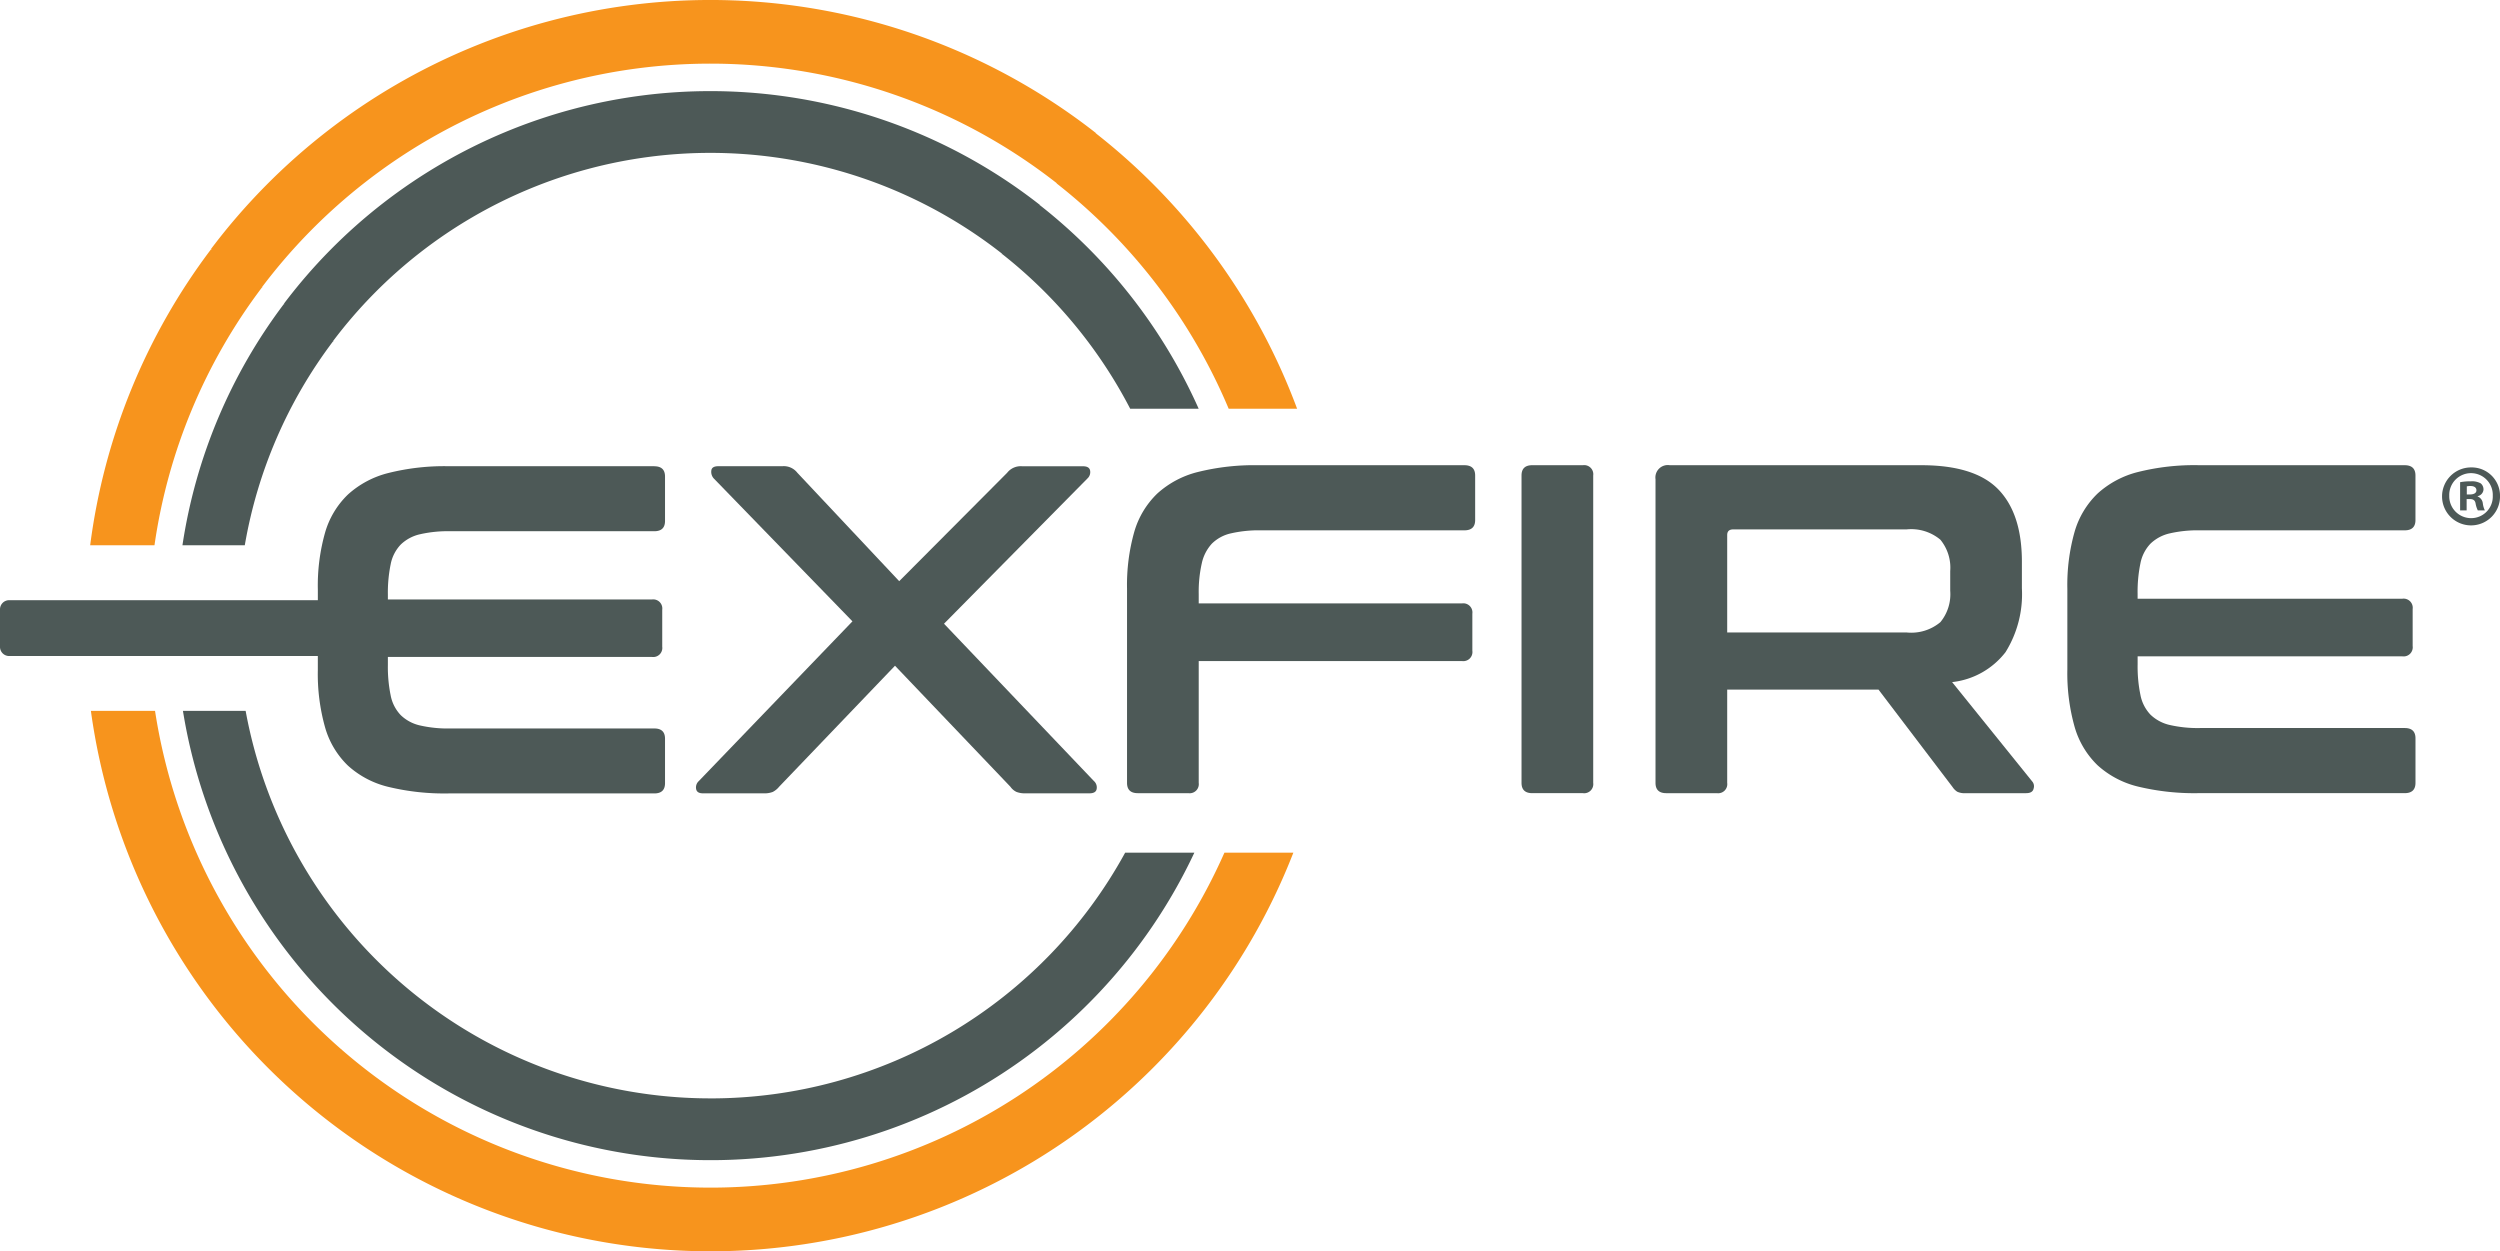
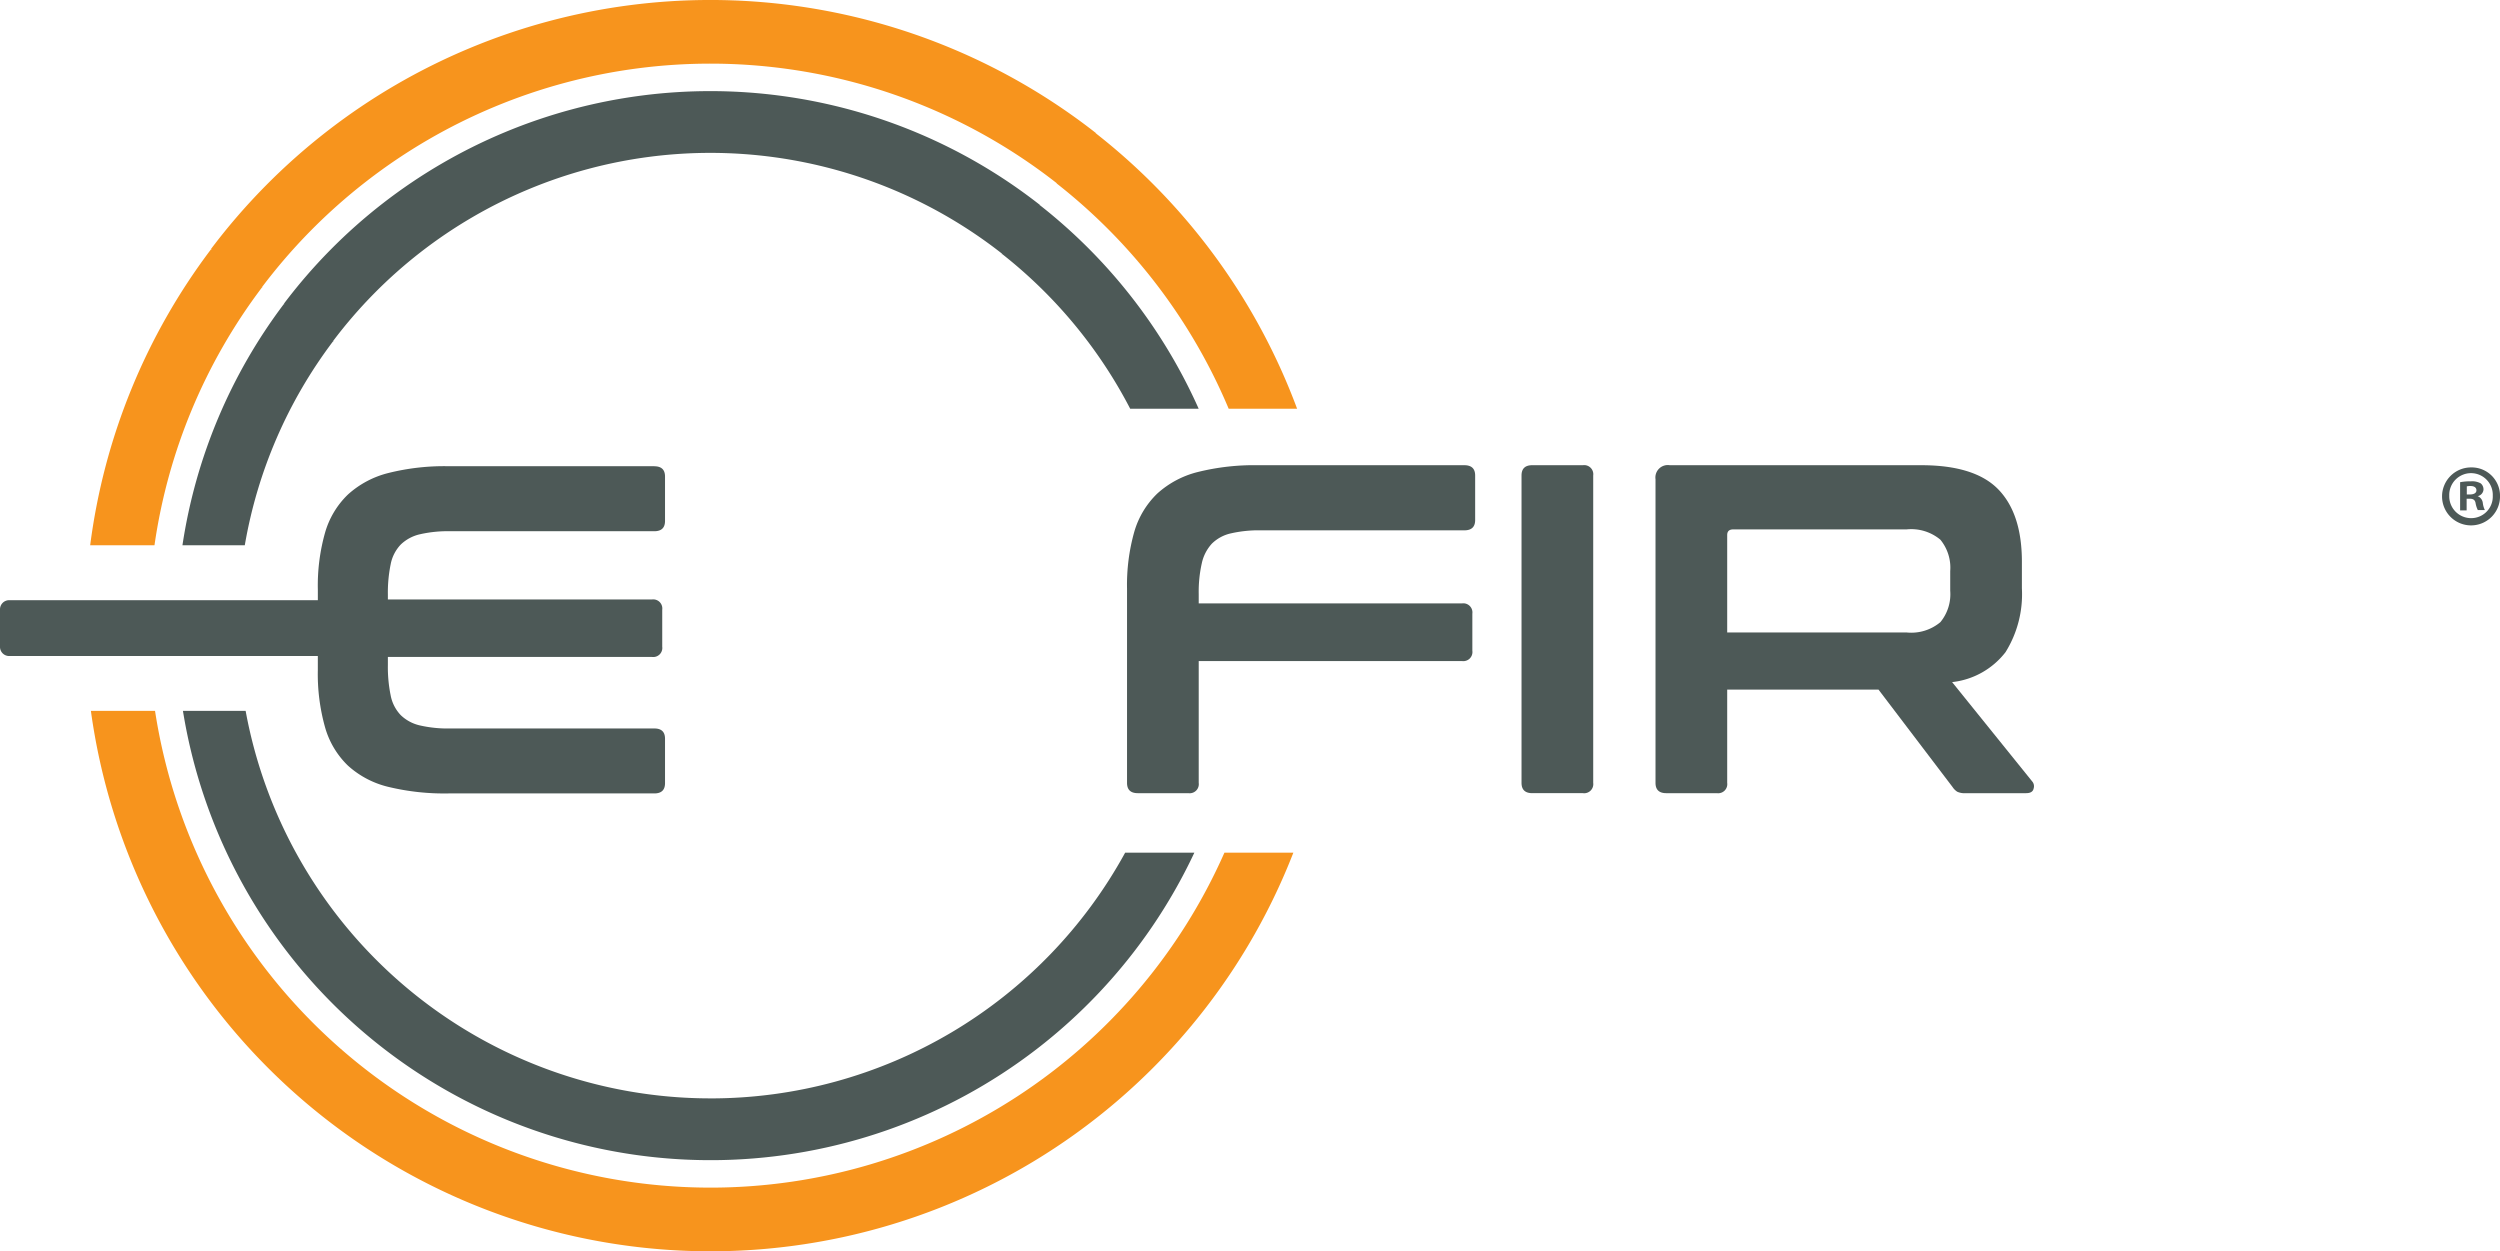
<svg xmlns="http://www.w3.org/2000/svg" width="259.859" height="130.065" viewBox="0 0 259.859 130.065">
  <g id="logos" transform="translate(42.436 -243.895)">
    <g id="Group_34" data-name="Group 34" transform="translate(-42.436 243.895)">
      <g id="Group_32" data-name="Group 32" transform="translate(0 0)">
-         <path id="Path_83" data-name="Path 83" d="M459.017,119.8h.32c.376,0,.681-.126.681-.431,0-.268-.2-.447-.625-.447a1.57,1.57,0,0,0-.376.037ZM459,121.457h-.678v-2.931a5.766,5.766,0,0,1,1.125-.092,1.842,1.842,0,0,1,1.02.216.818.818,0,0,1,.286.644.754.754,0,0,1-.607.681v.034a.869.869,0,0,1,.536.715,2.268,2.268,0,0,0,.213.733h-.733a2.647,2.647,0,0,1-.231-.715c-.052-.32-.231-.465-.607-.465H459v1.18Zm-1.806-1.537a2.272,2.272,0,0,0,2.289,2.342,2.243,2.243,0,0,0,2.234-2.323,2.263,2.263,0,1,0-4.523-.019m5.276,0a3.013,3.013,0,1,1-3-2.931,2.946,2.946,0,0,1,3,2.931" transform="translate(-202.609 -68.404)" fill="#4d5957" />
-         <path id="Path_84" data-name="Path 84" d="M224.781,149.544l-15.6-16.372L224.1,118.064a.882.882,0,0,0,.268-.8c-.049-.305-.3-.459-.752-.459H217.3a1.792,1.792,0,0,0-1.556.678L204.524,128.75l-10.591-11.272a1.781,1.781,0,0,0-1.556-.678h-6.656c-.453,0-.7.154-.727.459a1.017,1.017,0,0,0,.243.8l14.427,14.865-15.983,16.615a.888.888,0,0,0-.268.8c.049.308.283.462.706.462h6.317a2.386,2.386,0,0,0,.946-.145,2.084,2.084,0,0,0,.656-.536l12.048-12.581,12,12.581a1.586,1.586,0,0,0,.631.536,2.406,2.406,0,0,0,.921.145h6.656c.456,0,.706-.154.755-.462a.886.886,0,0,0-.269-.8" transform="translate(-111.057 -68.34)" fill="#4d5957" />
+         <path id="Path_83" data-name="Path 83" d="M459.017,119.8h.32c.376,0,.681-.126.681-.431,0-.268-.2-.447-.625-.447a1.57,1.57,0,0,0-.376.037ZM459,121.457h-.678v-2.931a5.766,5.766,0,0,1,1.125-.092,1.842,1.842,0,0,1,1.02.216.818.818,0,0,1,.286.644.754.754,0,0,1-.607.681a.869.869,0,0,1,.536.715,2.268,2.268,0,0,0,.213.733h-.733a2.647,2.647,0,0,1-.231-.715c-.052-.32-.231-.465-.607-.465H459v1.18Zm-1.806-1.537a2.272,2.272,0,0,0,2.289,2.342,2.243,2.243,0,0,0,2.234-2.323,2.263,2.263,0,1,0-4.523-.019m5.276,0a3.013,3.013,0,1,1-3-2.931,2.946,2.946,0,0,1,3,2.931" transform="translate(-202.609 -68.404)" fill="#4d5957" />
        <path id="Path_85" data-name="Path 85" d="M193.269,57.808l-.13.019.13-.053a64.984,64.984,0,0,0-92.043,12l.132.015-.132.019a64.7,64.7,0,0,0-12.56,30.762H95.35A58.123,58.123,0,0,1,106.51,73.788l.117-.015-.117-.013a58.366,58.366,0,0,1,82.675-10.782l-.117.047.117-.015a58.617,58.617,0,0,1,17.82,23.369h7.112a65.208,65.208,0,0,0-20.849-28.571" transform="translate(-79.292 -43.895)" fill="#f7941d" />
        <path id="Path_86" data-name="Path 86" d="M153.179,204.614a58.413,58.413,0,0,1-57.734-49.556H88.777A65.009,65.009,0,0,0,213.766,169.8H206.6a58.4,58.4,0,0,1-53.426,34.814" transform="translate(-79.33 -81.168)" fill="#f7941d" />
        <path id="Path_87" data-name="Path 87" d="M158.005,195.338a49.132,49.132,0,0,1-48.317-40.281h-6.517A55.547,55.547,0,0,0,208.3,169.8h-7.192a49.112,49.112,0,0,1-43.1,25.54" transform="translate(-84.156 -81.168)" fill="#4d5957" />
        <path id="Path_88" data-name="Path 88" d="M192.26,70.033l-.111.015.111-.043a55.509,55.509,0,0,0-78.632,10.252l.111.015-.111.013a55.271,55.271,0,0,0-10.535,25.068h6.48a48.882,48.882,0,0,1,9.179-21.207l.1-.013-.1-.013A49.1,49.1,0,0,1,188.3,75.053l-.1.04.1-.013a49.363,49.363,0,0,1,13.306,16.079h7.118A55.732,55.732,0,0,0,192.26,70.033" transform="translate(-84.129 -48.673)" fill="#4d5957" />
        <path id="Path_89" data-name="Path 89" d="M285.871,116.643c.746,0,1.121.358,1.121,1.072v4.625c0,.715-.376,1.072-1.121,1.072H264.736a12.947,12.947,0,0,0-3.14.317,4.057,4.057,0,0,0-1.972,1.069,4.375,4.375,0,0,0-1.048,2.046,13.527,13.527,0,0,0-.318,3.189v.974h27.37a.948.948,0,0,1,1.072,1.072v3.846A.948.948,0,0,1,285.628,137h-27.37V149.66a.947.947,0,0,1-1.07,1.072h-5.26c-.749,0-1.121-.358-1.121-1.072V129.5a20.3,20.3,0,0,1,.755-5.941,8.979,8.979,0,0,1,2.388-3.969,9.774,9.774,0,0,1,4.212-2.24,24.177,24.177,0,0,1,6.28-.706h21.428Z" transform="translate(-133.659 -68.287)" fill="#4d5957" />
        <path id="Path_90" data-name="Path 90" d="M318.876,116.643a.948.948,0,0,1,1.072,1.072v31.945a.948.948,0,0,1-1.072,1.072h-5.26q-1.119,0-1.119-1.072V117.715q0-1.073,1.119-1.072Z" transform="translate(-154.344 -68.288)" fill="#4d5957" />
        <path id="Path_91" data-name="Path 91" d="M340.9,134.029h18.652a4.72,4.72,0,0,0,3.507-1.072,4.566,4.566,0,0,0,1.023-3.263V127.65a4.579,4.579,0,0,0-1.023-3.263,4.716,4.716,0,0,0-3.507-1.072H341.535c-.425,0-.635.194-.635.586v10.128Zm20.162-17.386q5.6,0,8.036,2.533t2.434,7.5v2.773a11.389,11.389,0,0,1-1.7,6.625,8.139,8.139,0,0,1-5.553,3.115l8.326,10.326a.765.765,0,0,1,.148.731q-.1.486-.78.487h-6.283a1.819,1.819,0,0,1-.875-.148,1.649,1.649,0,0,1-.487-.487L356.63,139.97H340.9v9.691a.947.947,0,0,1-1.07,1.072h-5.26c-.749,0-1.121-.358-1.121-1.072V118.1a1.291,1.291,0,0,1,1.46-1.46Z" transform="translate(-161.369 -68.288)" fill="#4d5957" />
-         <path id="Path_92" data-name="Path 92" d="M432.913,116.642c.746,0,1.121.358,1.121,1.072v4.625c0,.715-.376,1.072-1.121,1.072h-21.28a12.977,12.977,0,0,0-3.143.317,4.242,4.242,0,0,0-2,1.069,4.106,4.106,0,0,0-1.045,2.046,14.551,14.551,0,0,0-.292,3.189v.487H432.67a.948.948,0,0,1,1.072,1.072v3.846a.948.948,0,0,1-1.072,1.072H405.155v.829a14.593,14.593,0,0,0,.292,3.189,4.106,4.106,0,0,0,1.045,2.046,4.248,4.248,0,0,0,2,1.07,12.94,12.94,0,0,0,3.143.317h21.28c.746,0,1.121.358,1.121,1.072v4.625c0,.715-.376,1.072-1.121,1.072H411.485a24.96,24.96,0,0,1-6.28-.681,9.618,9.618,0,0,1-4.212-2.215,8.986,8.986,0,0,1-2.388-3.993,20.553,20.553,0,0,1-.755-5.966v-8.379a20.3,20.3,0,0,1,.755-5.941,8.979,8.979,0,0,1,2.388-3.969,9.773,9.773,0,0,1,4.212-2.24,24.177,24.177,0,0,1,6.28-.706h21.429Z" transform="translate(-182.962 -68.286)" fill="#4d5957" />
        <path id="Path_93" data-name="Path 93" d="M142.574,116.8H121.2a23.947,23.947,0,0,0-6.267.706,9.772,9.772,0,0,0-4.2,2.234,8.908,8.908,0,0,0-2.379,3.96,20.187,20.187,0,0,0-.752,5.926v1.1H75.516a.95.95,0,0,0-.952.952v3.9a.95.95,0,0,0,.952.952H107.6v1.458a20.462,20.462,0,0,0,.752,5.95,8.906,8.906,0,0,0,2.379,3.984,9.581,9.581,0,0,0,4.2,2.209,24.746,24.746,0,0,0,6.267.681h21.376c.742,0,1.115-.354,1.115-1.07v-4.616q0-1.068-1.115-1.066H121.343a12.9,12.9,0,0,1-3.134-.317,4.209,4.209,0,0,1-1.991-1.069,4.079,4.079,0,0,1-1.045-2.04,14.687,14.687,0,0,1-.292-3.18v-.829H142.33a.944.944,0,0,0,1.069-1.066v-3.839a.946.946,0,0,0-1.069-1.069H114.881v-.484a14.72,14.72,0,0,1,.292-3.183,4.085,4.085,0,0,1,1.045-2.04,4.211,4.211,0,0,1,1.991-1.069,13.021,13.021,0,0,1,3.134-.318h21.231c.742,0,1.115-.354,1.115-1.07v-4.613c0-.71-.372-1.068-1.115-1.068" transform="translate(-74.564 -68.34)" fill="#4d5957" />
      </g>
    </g>
  </g>
</svg>